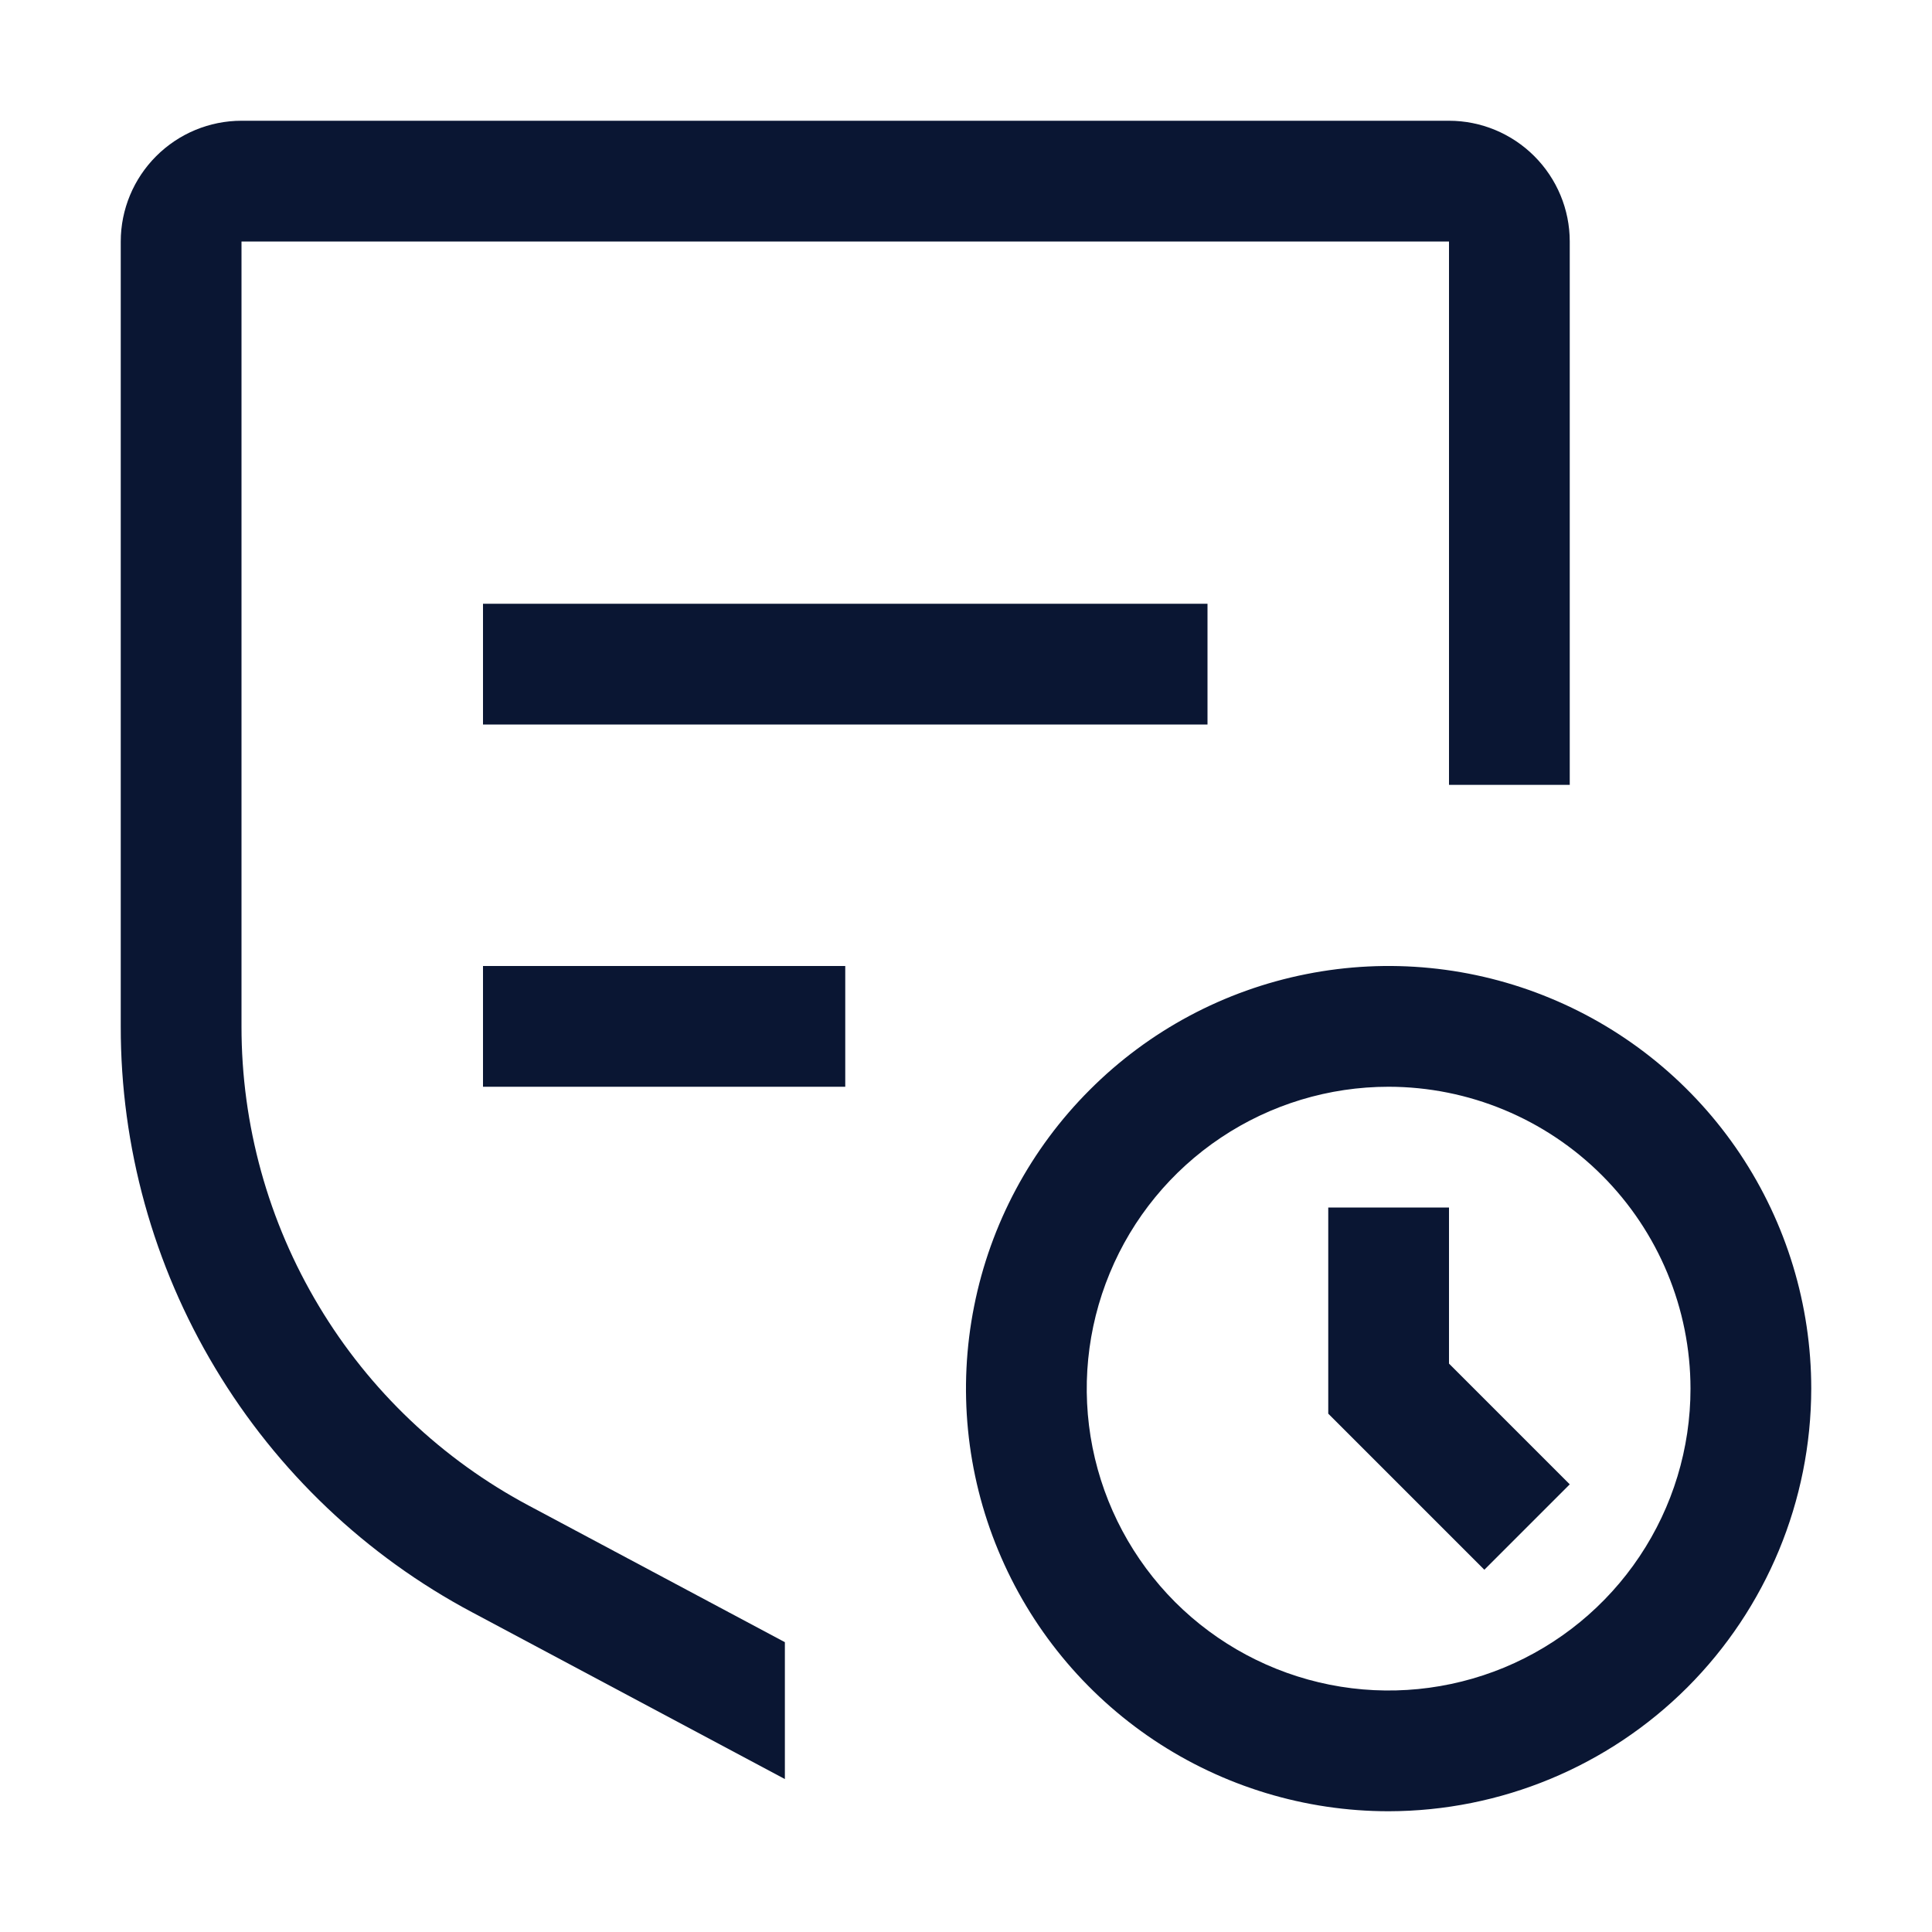
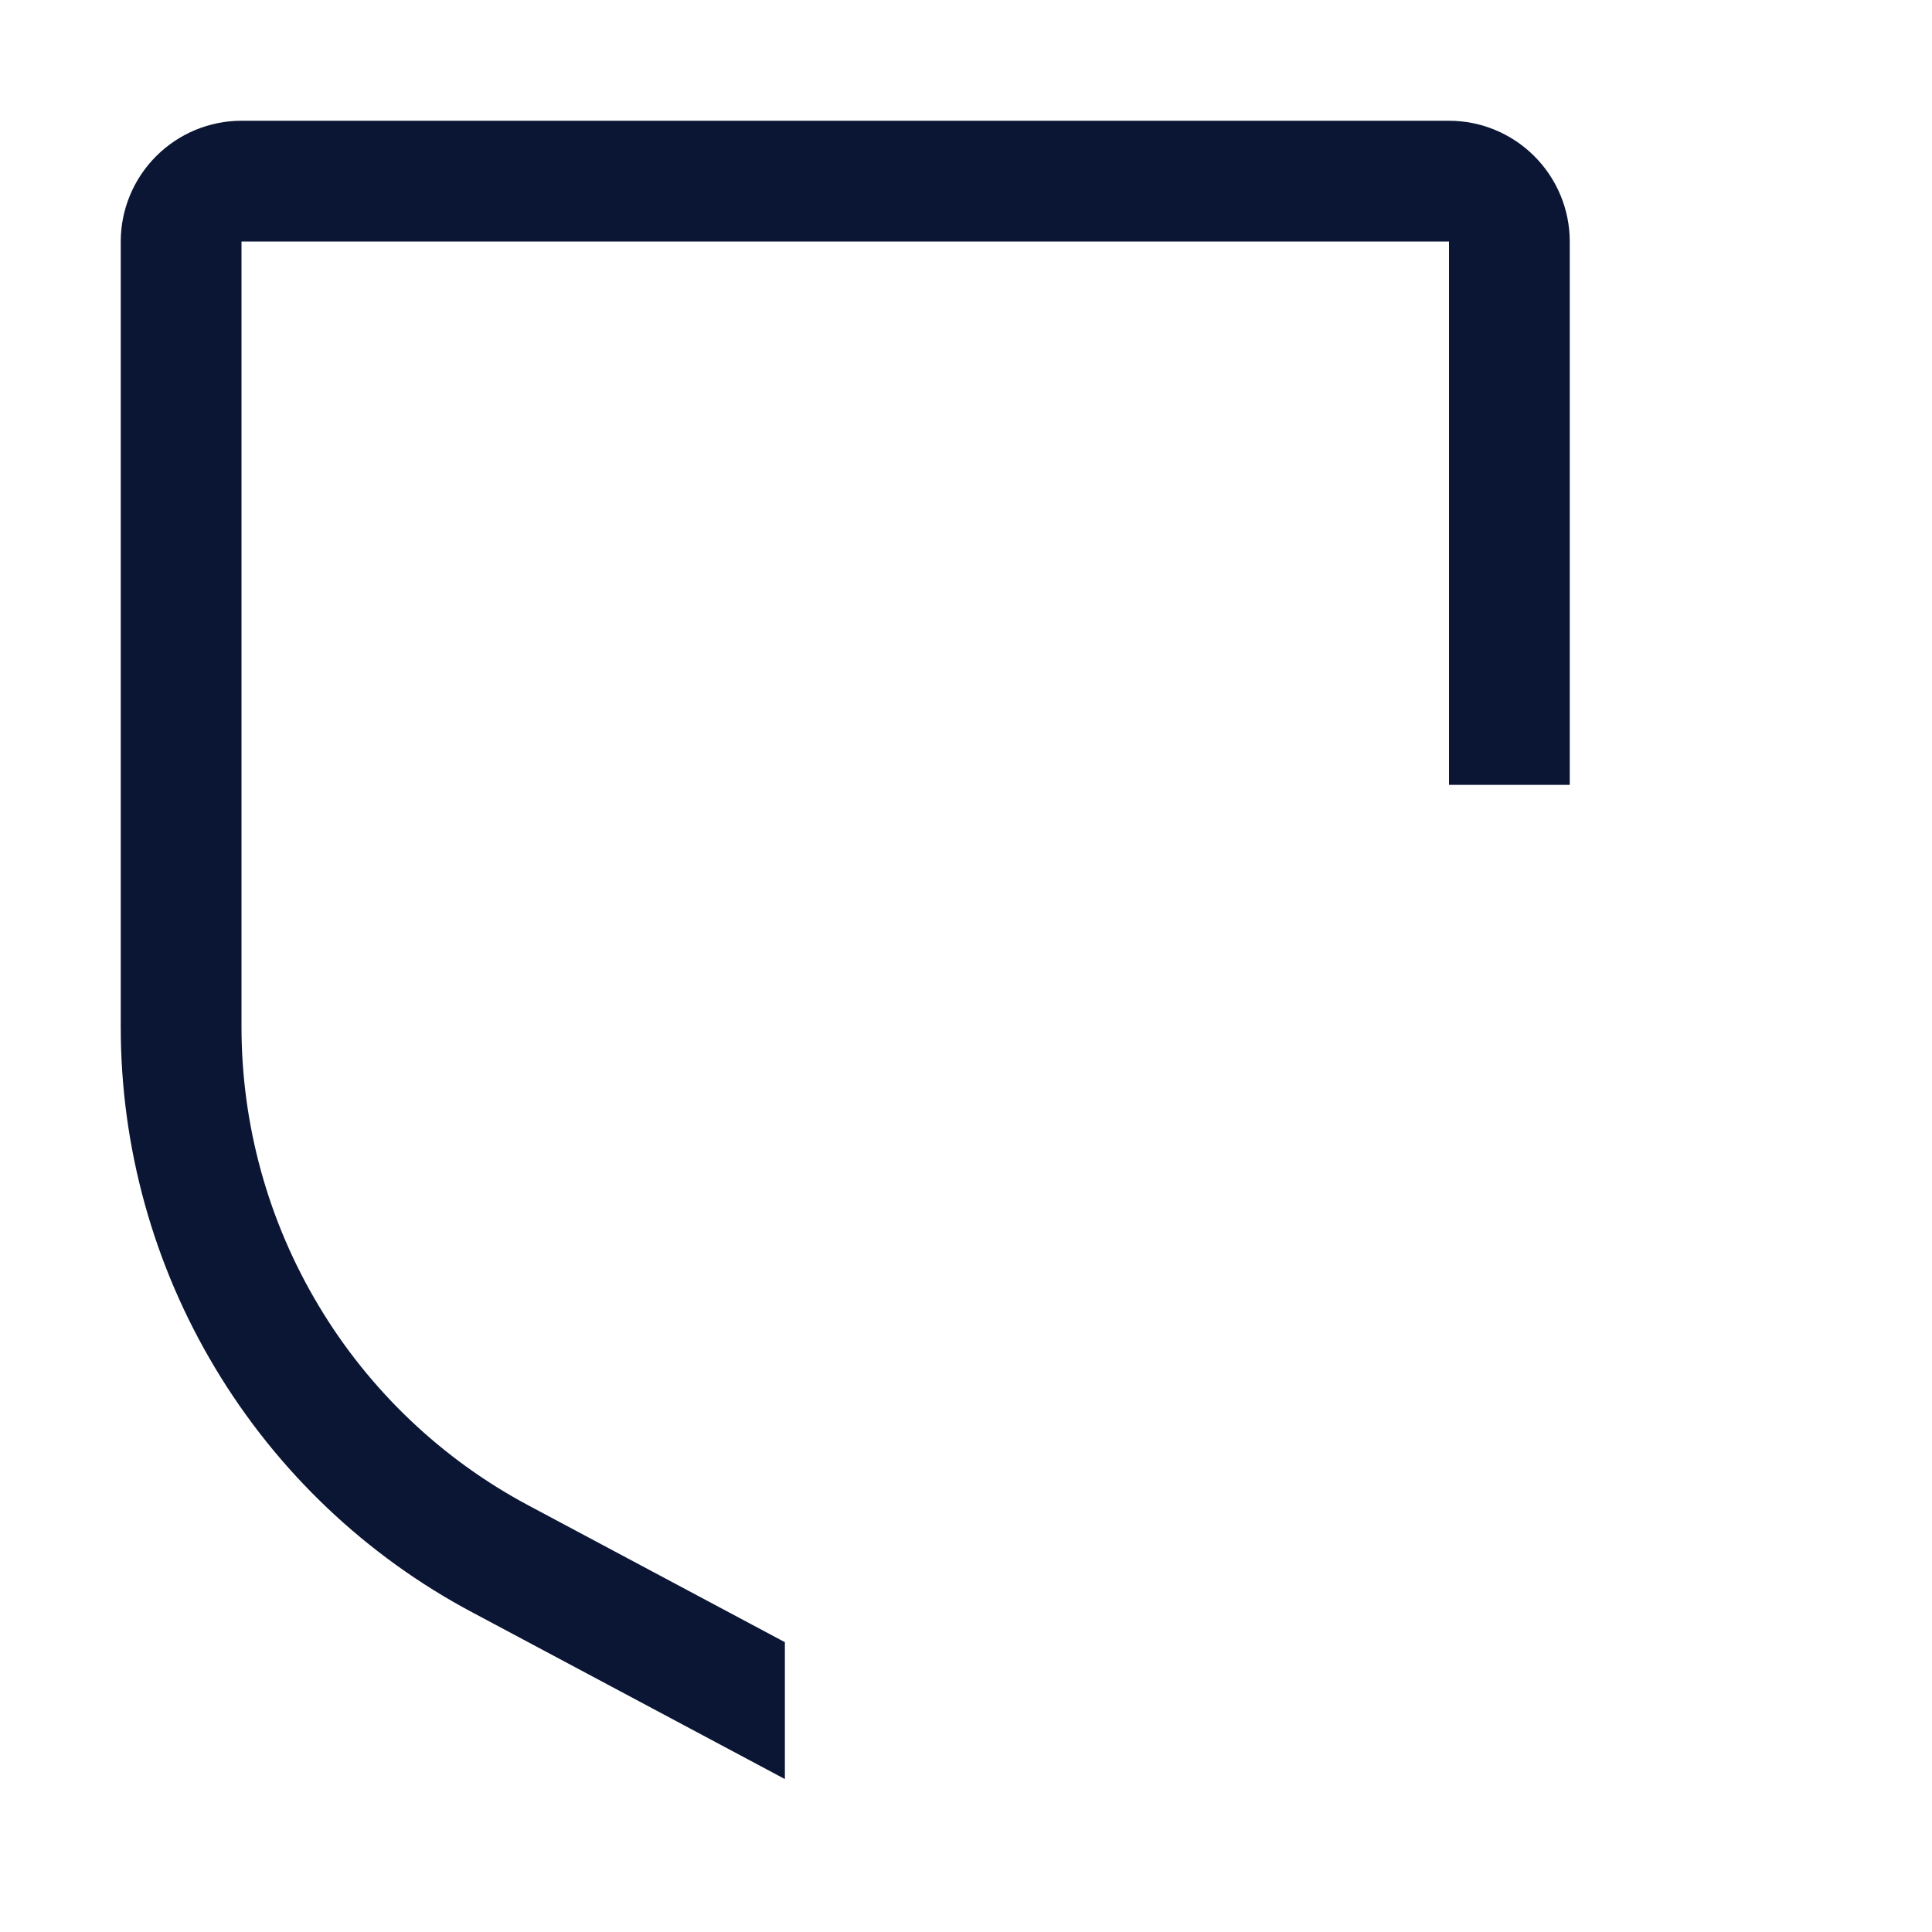
<svg xmlns="http://www.w3.org/2000/svg" width="24" height="24" viewBox="0 0 24 24" fill="none">
-   <path d="M17.25 22.5C16.212 22.5 15.197 22.192 14.333 21.615C13.47 21.038 12.797 20.218 12.4 19.259C12.002 18.3 11.898 17.244 12.101 16.226C12.303 15.207 12.803 14.272 13.538 13.538C14.272 12.803 15.207 12.303 16.226 12.101C17.244 11.898 18.3 12.002 19.259 12.4C20.218 12.797 21.038 13.47 21.615 14.333C22.192 15.197 22.5 16.212 22.5 17.25C22.498 18.642 21.945 19.976 20.961 20.961C19.976 21.945 18.642 22.498 17.25 22.5ZM17.25 13.5C16.508 13.5 15.783 13.72 15.167 14.132C14.55 14.544 14.069 15.13 13.786 15.815C13.502 16.5 13.427 17.254 13.572 17.982C13.717 18.709 14.074 19.377 14.598 19.902C15.123 20.426 15.791 20.783 16.518 20.928C17.246 21.073 18 20.998 18.685 20.715C19.37 20.431 19.956 19.95 20.368 19.333C20.78 18.717 21 17.992 21 17.25C20.999 16.256 20.603 15.303 19.9 14.6C19.197 13.897 18.244 13.501 17.25 13.5Z" fill="#0A1633" />
-   <path d="M19.5 18.439L18 16.939V15H16.5V17.561L18.439 19.5L19.5 18.439ZM6 12H10.5V13.5H6V12ZM6 7.5H15V9H6V7.5Z" fill="#0A1633" />
  <path d="M19.5 3C19.5 2.602 19.341 2.221 19.06 1.94C18.779 1.659 18.398 1.5 18 1.5H3C2.602 1.5 2.221 1.659 1.94 1.94C1.659 2.221 1.5 2.602 1.5 3V12.75C1.498 14.246 1.904 15.714 2.674 16.996C3.443 18.279 4.547 19.328 5.868 20.03L9.75 22.1V20.4L6.574 18.706C5.494 18.132 4.59 17.274 3.961 16.224C3.331 15.175 2.999 13.974 3 12.75V3H18V9.75H19.5V3Z" fill="#0A1633" />
</svg>